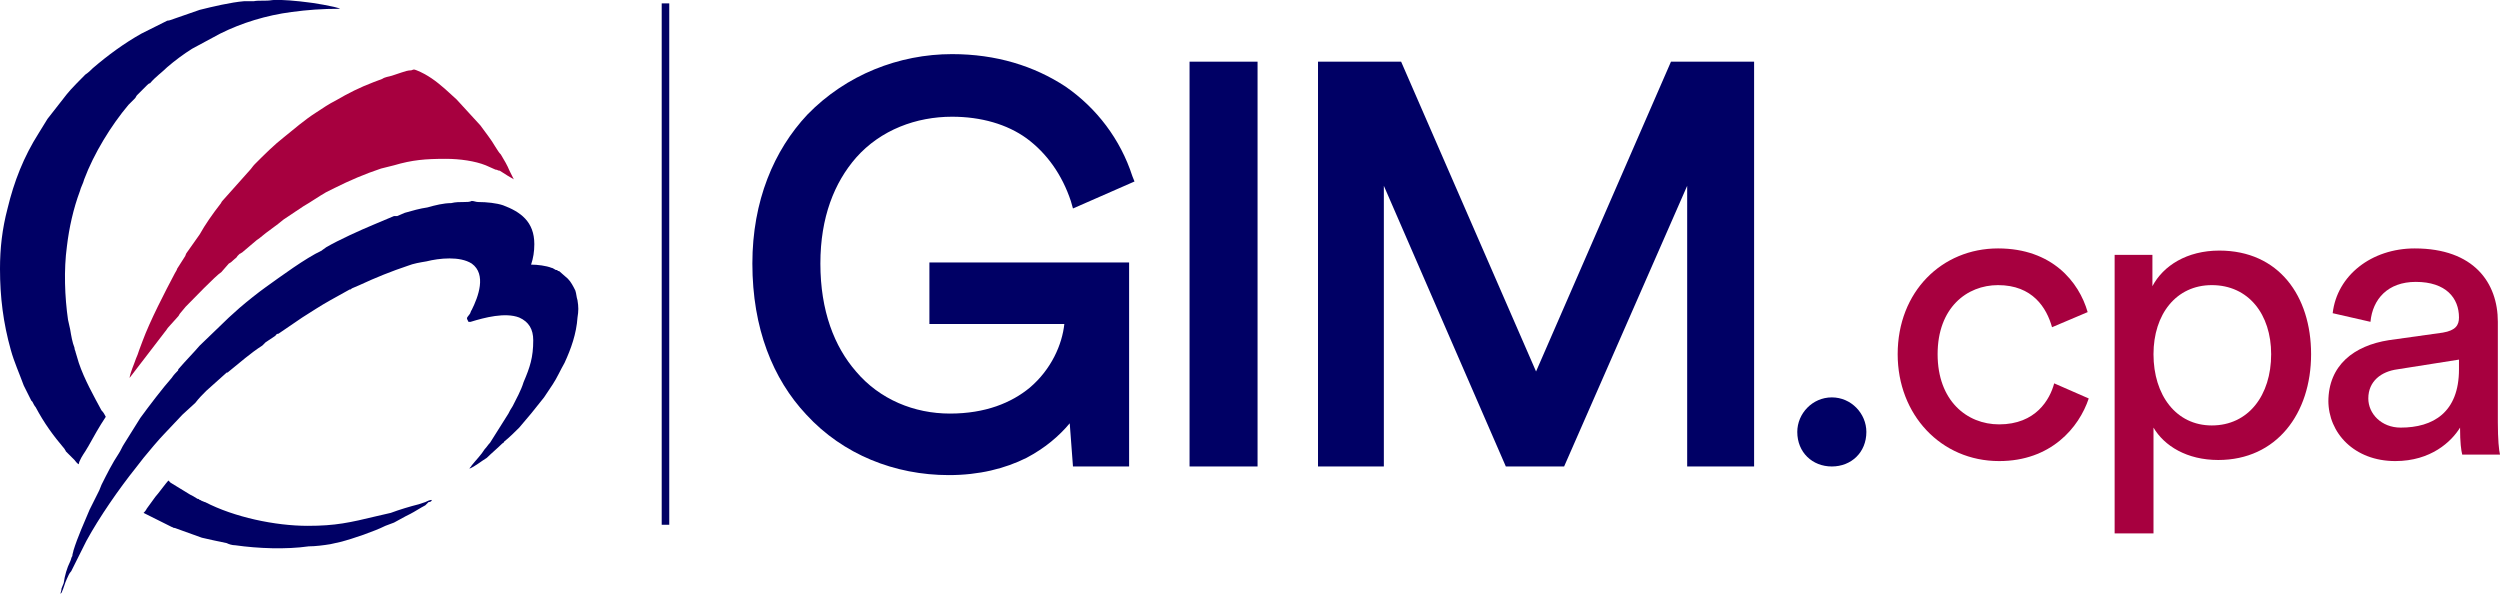
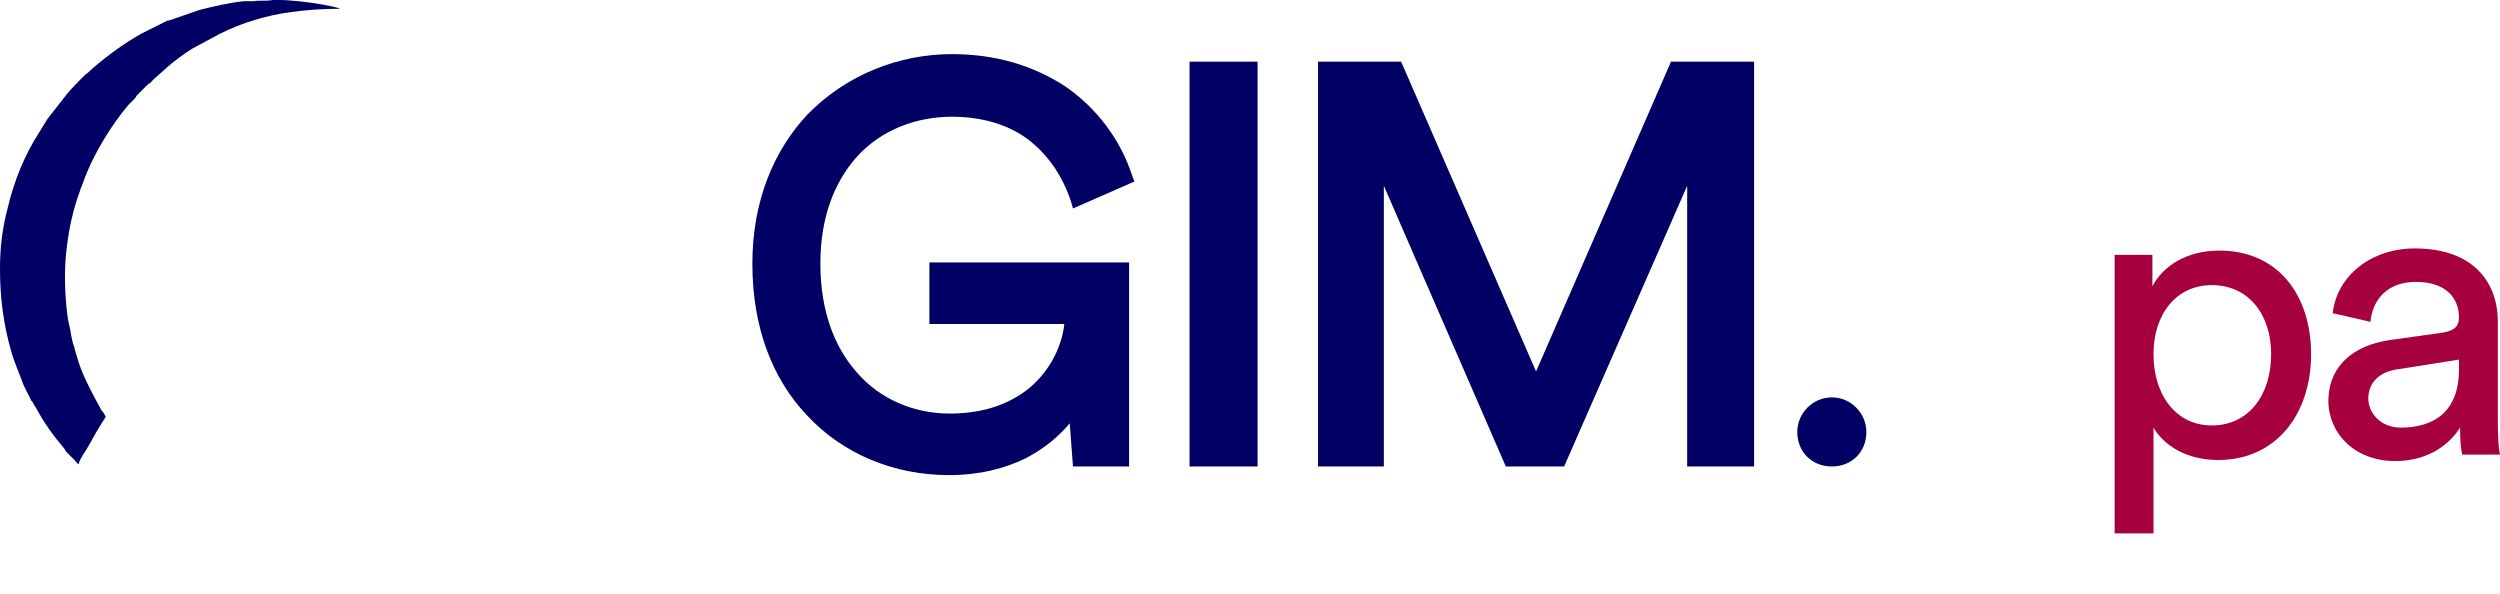
<svg xmlns="http://www.w3.org/2000/svg" xml:space="preserve" width="23.161mm" height="5.503mm" version="1.1" style="shape-rendering:geometricPrecision; text-rendering:geometricPrecision; image-rendering:optimizeQuality; fill-rule:evenodd; clip-rule:evenodd" viewBox="0 0 2316 550">
  <defs>
    <style type="text/css">
   
    .fil2 {fill:#000065}
    .fil3 {fill:#A7003F}
    .fil0 {fill:#000065;fill-rule:nonzero}
    .fil1 {fill:#A7003F;fill-rule:nonzero}
   
  </style>
  </defs>
  <g id="Layer_x0020_1">
    <g id="_1696262930272">
      <path class="fil0" d="M1046 249l0 183 -52 0 -3 -40c-10,12 -23,23 -40,32 -20,10 -44,16 -72,16 -50,0 -98,-19 -132,-56 -31,-33 -50,-80 -50,-140 0,-58 20,-105 51,-138 36,-37 85,-56 134,-56 41,0 76,11 105,30 29,20 51,49 62,83l2 5 -57 25 -2 -7c-8,-24 -22,-44 -41,-58 -18,-13 -42,-20 -69,-20 -33,0 -66,12 -89,38 -20,23 -33,55 -33,98 0,44 13,77 33,100 22,26 54,39 87,39 33,0 57,-10 74,-24 20,-17 30,-40 32,-59l-125 0 0 -57 185 0 0 6 0 0z" />
      <polygon class="fil0" points="1165,63 1165,432 1102,432 1102,57 1165,57 " />
      <polygon class="fil0" points="1625,63 1625,432 1563,432 1563,172 1449,432 1395,432 1282,172 1282,432 1221,432 1221,57 1298,57 1423,344 1548,57 1625,57 " />
      <path class="fil0" d="M1665 400c0,19 14,32 32,32 18,0 32,-13 32,-32 0,-17 -14,-32 -32,-32 -18,0 -32,15 -32,32z" />
-       <path class="fil1" d="M1851 264c32,0 45,21 50,39l33 -14c-8,-28 -33,-59 -83,-59 -52,0 -93,40 -93,98 0,56 40,99 94,99 48,0 74,-31 83,-58l-32 -14c-4,15 -17,38 -51,38 -30,0 -57,-22 -57,-65 0,-43 27,-64 56,-64z" />
      <path class="fil1" d="M1995 494l0 -98c10,17 31,30 60,30 54,0 86,-43 86,-98 0,-54 -30,-96 -85,-96 -30,0 -52,14 -62,33l0 -29 -35 0 0 258 36 0 0 0zm109 -166c0,38 -21,66 -55,66 -33,0 -54,-28 -54,-66 0,-37 21,-64 54,-64 34,0 55,27 55,64l0 0z" />
      <path class="fil1" d="M2157 371c0,30 24,56 62,56 33,0 52,-18 60,-31 0,14 1,21 2,25l35 0c-1,-4 -2,-14 -2,-30l0 -93c0,-36 -22,-68 -77,-68 -40,0 -72,25 -76,60l35 8c2,-21 16,-37 42,-37 28,0 40,15 40,33 0,7 -3,12 -15,14l-50 7c-32,5 -56,23 -56,57l0 -1zm67 25c-18,0 -30,-13 -30,-27 0,-16 12,-25 27,-27l57 -9 0 9c0,40 -24,54 -54,54z" />
-       <path class="fil2" d="M56 550c0,0 0,0 1,-1 2,-4 3,-9 5,-13 1,-2 2,-5 4,-7l14 -28c12,-22 30,-48 46,-68l7 -9c4,-5 15,-18 19,-22l17 -18c0,0 0,0 0,0l12 -11c3,-4 7,-8 10,-11l19 -17c1,0 1,0 2,-1 10,-8 20,-17 31,-24 1,-1 2,-2 3,-3l9 -6c1,-1 1,-2 3,-2l22 -15c8,-5 17,-11 26,-16l18 -10c1,0 1,0 2,-1l7 -3c15,-7 30,-13 45,-18 5,-2 11,-3 17,-4 12,-3 31,-5 42,2 14,10 6,31 0,43 -1,1 -1,3 -2,4 -3,4 -3,3 -1,7 1,0 1,0 2,0 13,-4 32,-9 45,-4 9,4 13,11 13,21 0,16 -3,25 -9,39 -2,7 -7,16 -10,22 -2,3 -3,5 -4,7l-17 27c-2,2 -3,4 -5,6 -3,5 -8,10 -12,15 -1,2 -2,2 -2,3 5,-2 11,-7 16,-10 4,-4 10,-9 14,-13 1,-1 2,-1 2,-2 5,-4 10,-9 14,-13l11 -13c4,-5 8,-10 12,-15l8 -12c4,-6 7,-13 11,-20 6,-13 11,-27 12,-42 1,-6 1,-10 0,-16 -1,-3 -1,-6 -2,-9 -2,-4 -4,-8 -7,-11l-8 -7c-1,0 -1,0 -2,-1 0,0 -1,0 -1,0 -2,-1 -3,-2 -4,-2 -5,-2 -13,-3 -19,-3 2,-6 3,-12 3,-19 0,-21 -13,-30 -29,-36 -6,-2 -15,-3 -23,-3 -2,0 -4,-1 -6,-1 -2,1 -4,1 -7,1 -4,0 -8,0 -12,1 -7,0 -15,2 -22,4 -7,1 -14,3 -21,5l-7 3c-1,0 -2,0 -3,0l-19 8c-12,5 -32,14 -44,21 -1,1 -3,2 -4,3 -15,7 -38,24 -52,34 -7,5 -17,13 -24,19l-10 9c-7,7 -21,20 -27,26 -6,7 -13,14 -19,21 -1,1 -1,1 -1,2 -2,2 -4,4 -6,7 -8,9 -21,26 -29,37 -5,8 -10,16 -15,24 -2,3 -3,6 -5,9 -6,9 -11,19 -16,29l-2 5c-3,6 -6,12 -9,18 -5,12 -11,25 -15,38 0,1 -1,3 -1,5 -1,1 -1,3 -2,5 -3,6 -5,13 -6,20 -1,2 -1,3 -2,5 0,2 -1,4 -1,5z" />
      <path class="fil2" d="M0 249c0,26 3,50 10,75 3,11 8,22 12,33l7 14c1,1 1,1 1,1 1,2 2,4 3,5 8,15 16,26 27,39 0,1 1,1 1,2 1,1 1,1 2,2l5 5c0,0 0,0 0,0l1 1c1,1 2,3 4,4 0,-3 4,-9 6,-12 1,-2 2,-3 3,-5 5,-9 10,-18 16,-27 -1,-2 -2,-4 -4,-6 -7,-13 -16,-29 -21,-44l-3 -10c0,-1 -1,-2 -1,-4 -2,-5 -3,-11 -4,-17l-2 -9c-3,-21 -4,-46 -1,-68 2,-17 6,-35 12,-51 1,-4 3,-7 4,-11 9,-24 25,-50 41,-69 1,-1 1,-1 2,-2l4 -4c1,-1 1,-2 2,-3l9 -9c1,-1 2,-2 3,-2 5,-6 11,-10 16,-15 7,-6 15,-12 23,-17 9,-5 17,-9 26,-14 20,-10 43,-17 66,-20 15,-2 28,-3 45,-3 -3,-2 -28,-6 -30,-6 -7,-1 -27,-3 -33,-2 -6,1 -12,0 -17,1 -3,0 -6,0 -9,0 -12,1 -29,5 -41,8l-23 8c-3,1 -5,2 -7,2 -8,4 -16,8 -24,12 -16,9 -31,20 -45,32 -2,2 -4,4 -7,6 -2,2 -14,14 -17,18l-18 23 -8 13c-14,22 -23,45 -29,70 -5,19 -7,37 -7,56z" />
-       <path class="fil3" d="M120 350l33 -43c1,-1 2,-3 3,-4l9 -10c1,-1 1,-2 2,-3l5 -6c6,-6 28,-29 33,-32l7 -8c2,-1 3,-2 4,-3 2,-2 3,-2 4,-4 1,-1 1,-1 2,-2 1,0 1,-1 2,-1l13 -11c1,-1 3,-2 4,-3 7,-6 15,-11 22,-17 6,-4 12,-8 18,-12 7,-4 14,-9 21,-13l8 -4c14,-7 28,-13 43,-18 4,-1 8,-2 12,-3 17,-5 29,-6 48,-6 13,0 27,2 37,6l9 4c2,0 2,1 4,1 3,2 11,7 13,8l-4 -8c-2,-5 -5,-10 -8,-15 -2,-2 -3,-4 -5,-7 -4,-7 -9,-13 -14,-20l-22 -24 -11 -10c-8,-7 -16,-13 -26,-17 -3,-1 -2,-1 -5,0 -3,0 -6,1 -9,2 -3,1 -6,2 -9,3 -3,1 -6,1 -9,3 -3,1 -5,2 -8,3 -13,5 -23,10 -35,17 -6,3 -12,7 -18,11 -11,7 -20,15 -30,23 -9,7 -18,16 -27,25 -2,2 -3,4 -5,6l-25 28c-1,1 -1,2 -2,3 -7,9 -14,19 -19,28l-12 17c-1,1 -1,3 -2,4l-7 11c0,1 -1,2 -2,4 -9,17 -23,44 -30,63l-3 8c-1,3 -2,6 -3,8 -2,6 -5,12 -6,18z" />
-       <path class="fil2" d="M133 475l26 13c1,0 1,1 3,1l25 9c9,2 13,3 23,5 2,1 5,2 8,2 21,3 47,4 68,1 6,0 14,-1 20,-2l9 -2c12,-3 32,-10 42,-15 3,-1 5,-2 8,-3l11 -6c2,-1 2,-1 4,-2 4,-2 10,-6 14,-8 1,-1 2,-2 3,-3 2,0 3,-1 3,-2 -2,0 -4,1 -6,2l-6 2c-8,2 -18,5 -26,8 -4,1 -9,2 -13,3 -25,6 -38,9 -64,9 -30,0 -68,-8 -95,-22 -1,0 -2,-1 -3,-1 -1,-1 -2,-1 -2,-1 -1,-1 -1,-1 -2,-1 -3,-2 -5,-3 -7,-4l-18 -11c-1,-1 -1,-1 -2,-2 -2,2 -10,13 -12,15l-8 11c-1,2 -2,3 -3,4z" />
-       <polygon class="fil0" points="620,3 620,486 613,486 613,3 " />
    </g>
  </g>
</svg>